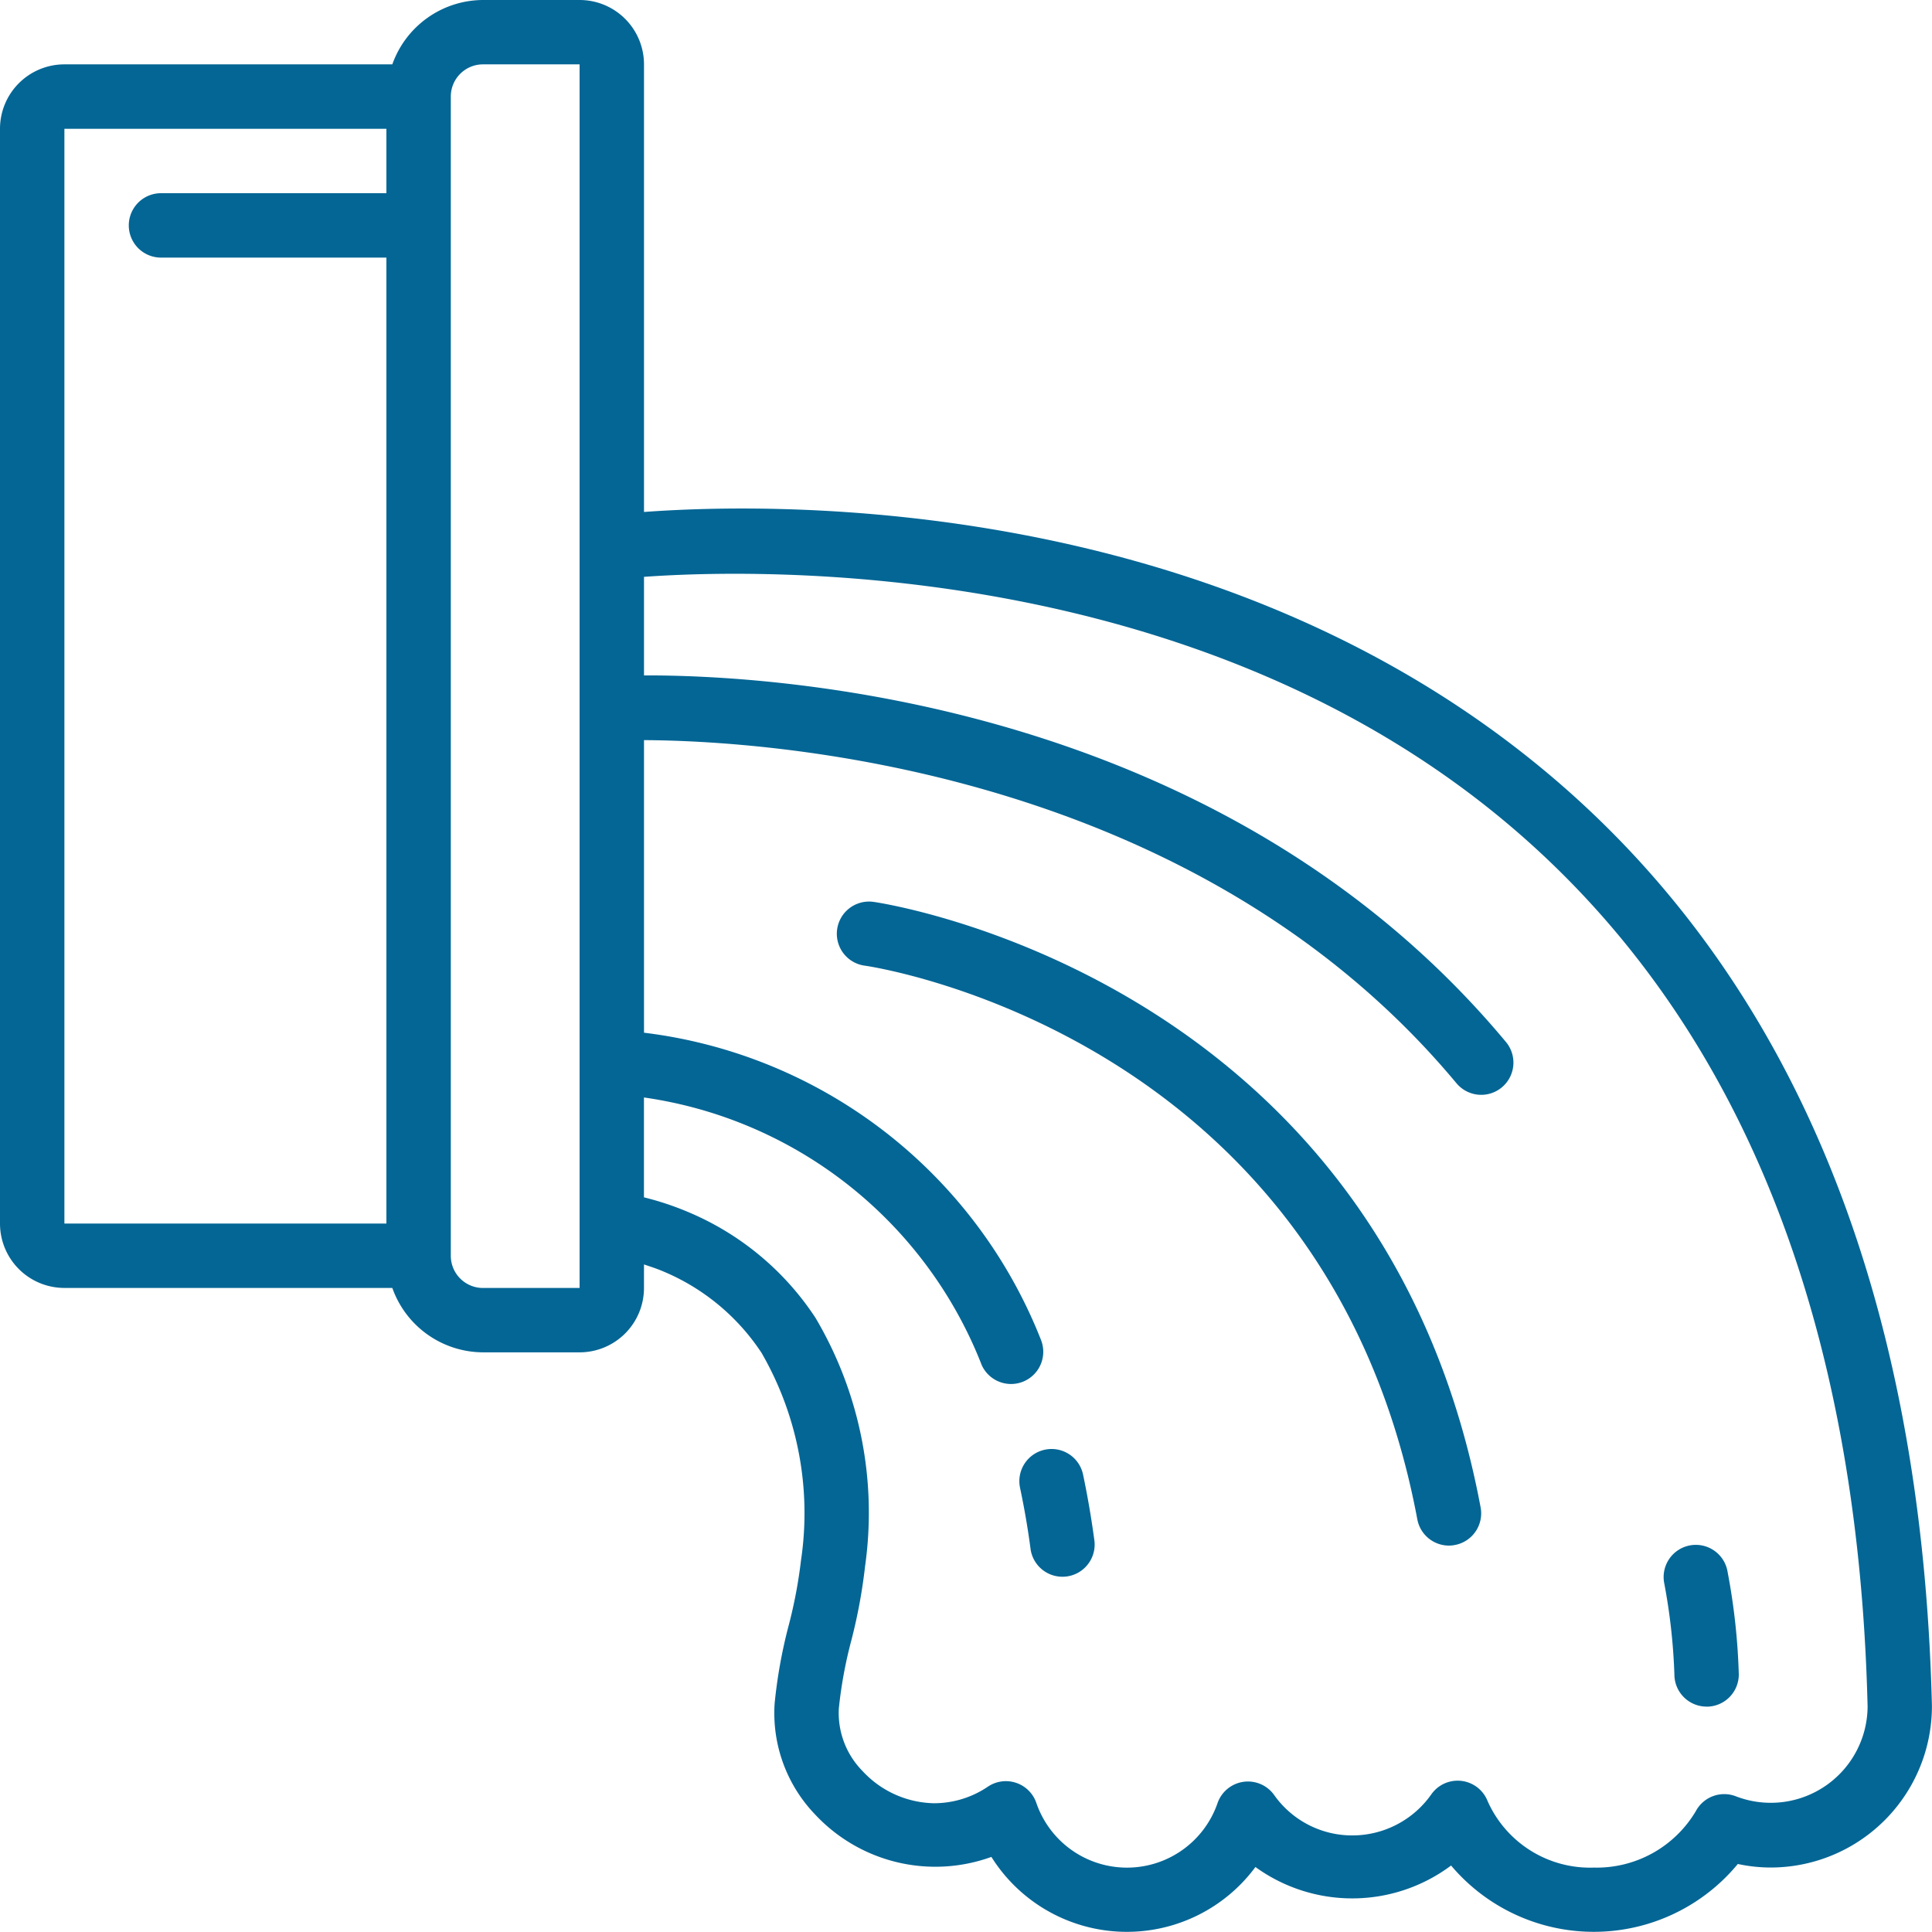
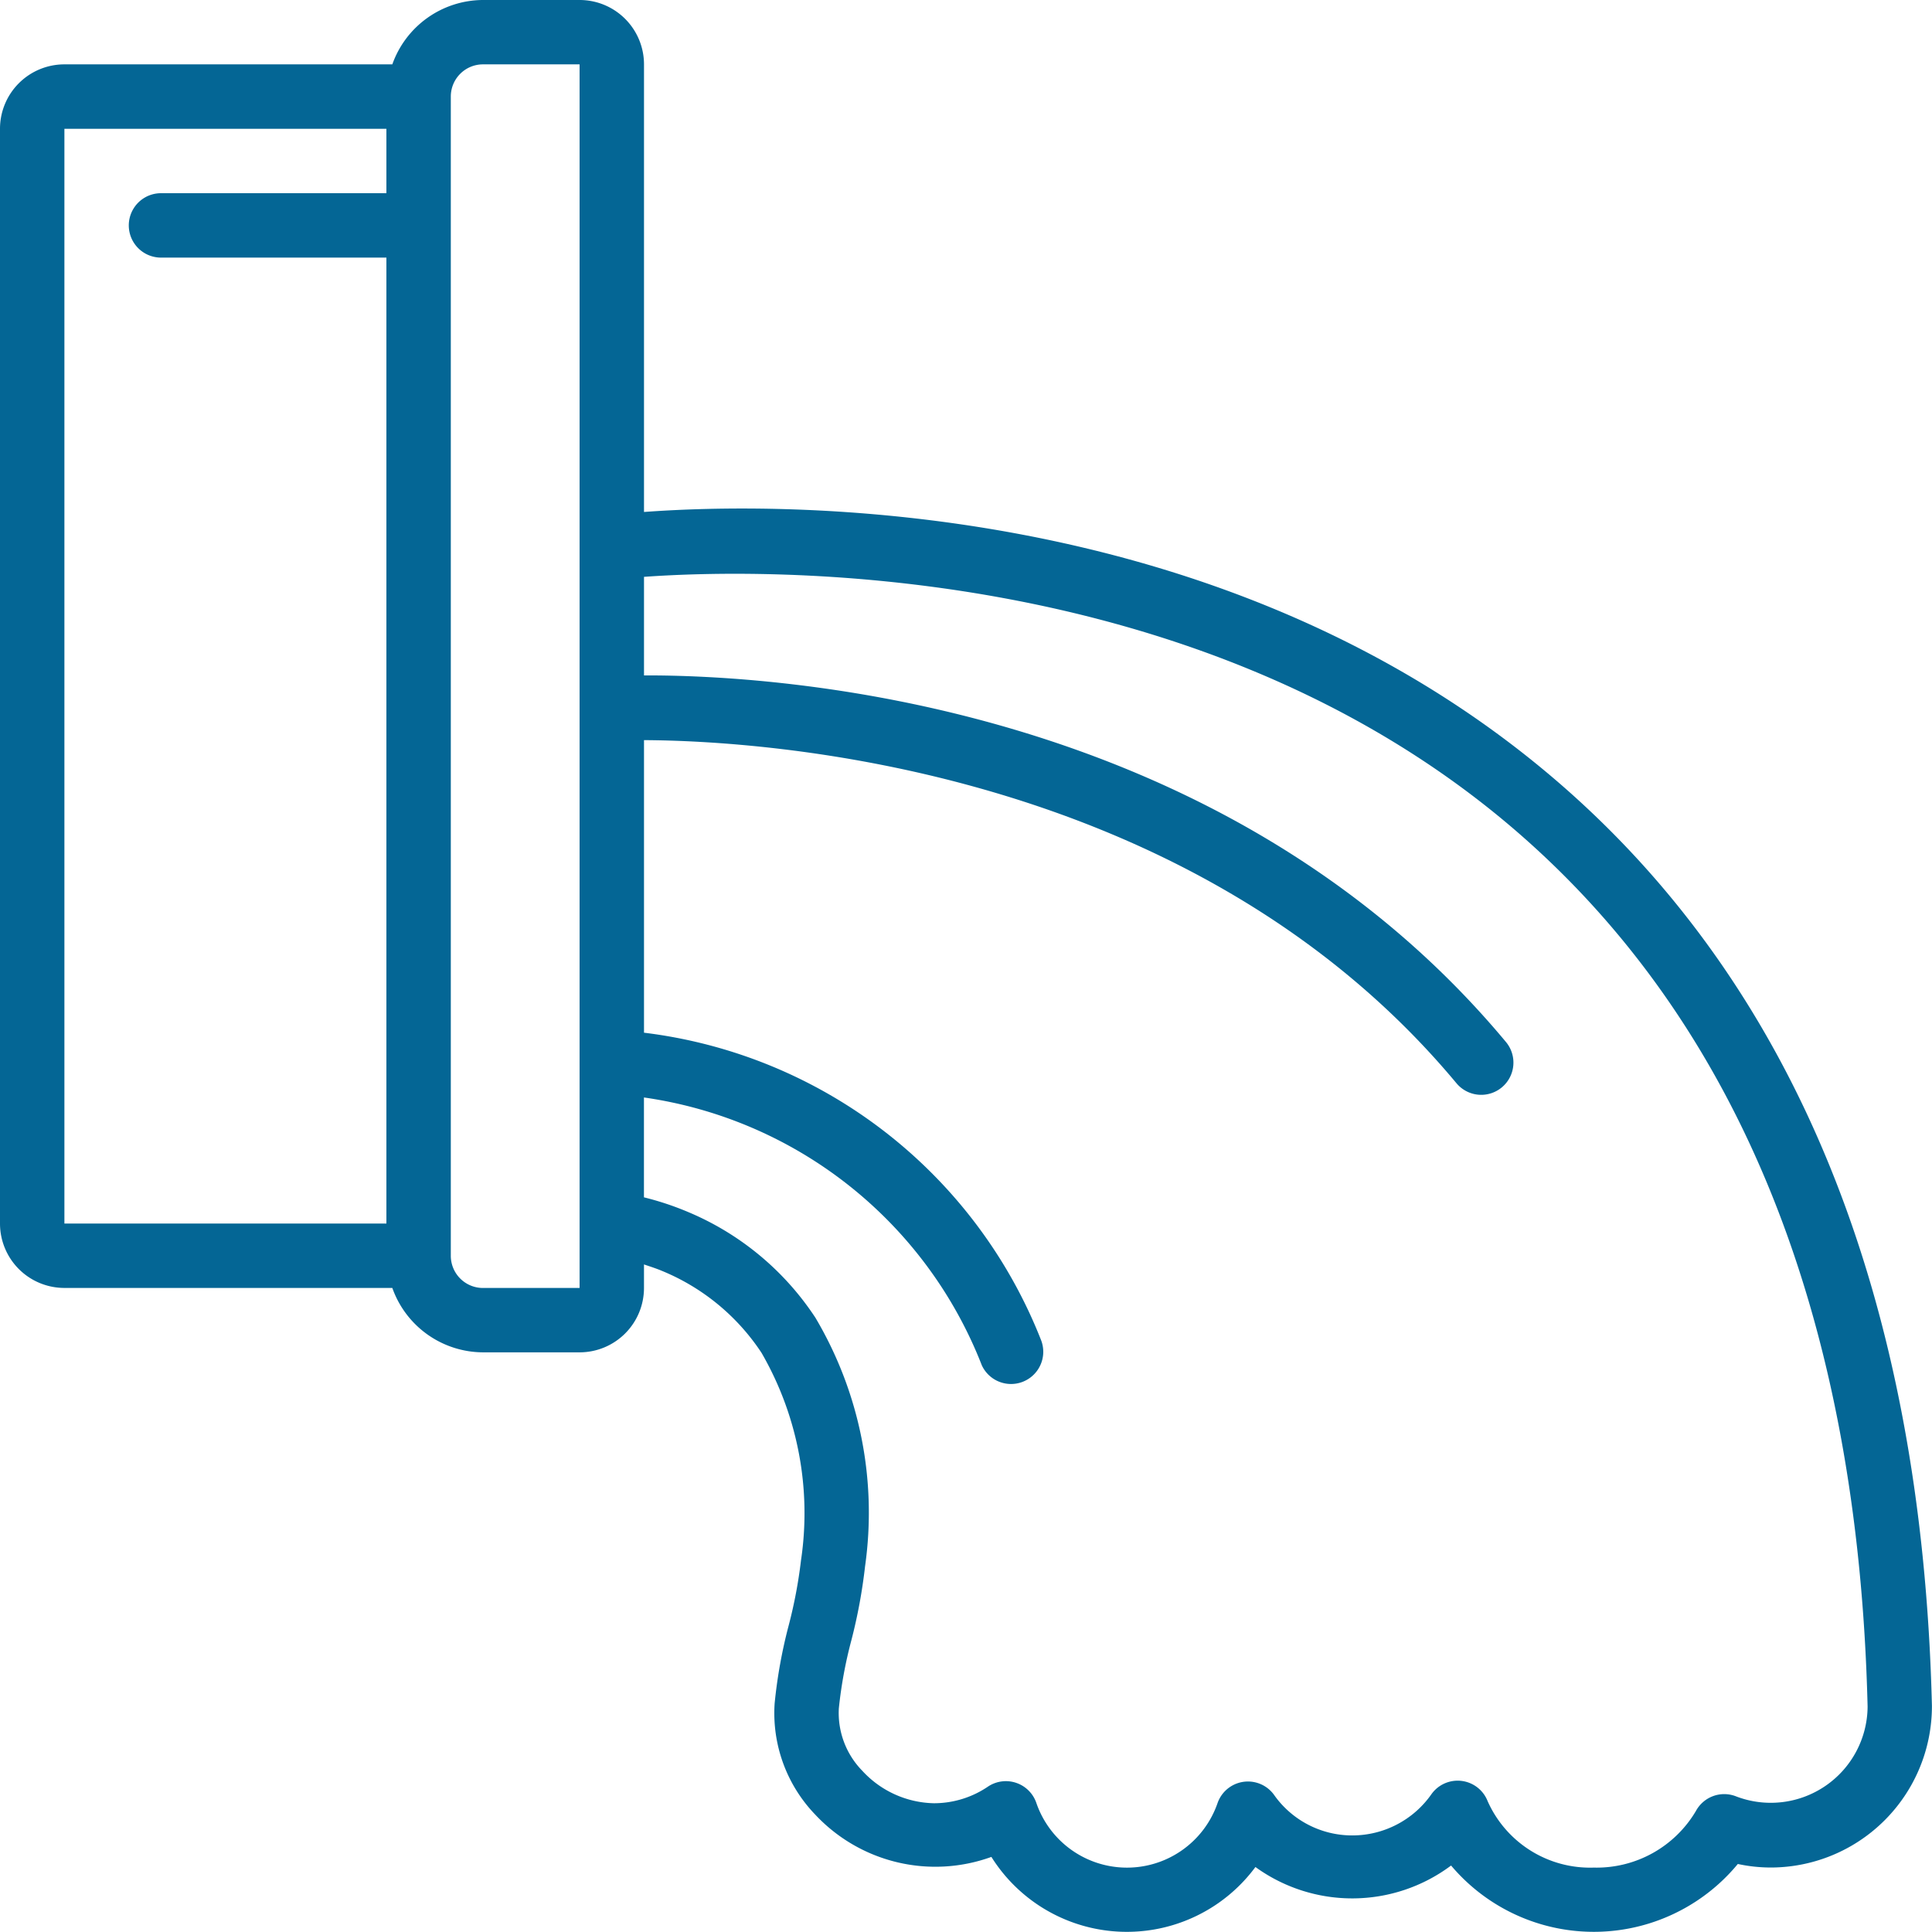
<svg xmlns="http://www.w3.org/2000/svg" id="Béton2" width="98.669" height="98.665" viewBox="0 0 98.669 98.665">
  <path id="Tracé_39229" data-name="Tracé 39229" d="M79.478,39.875C62.375,25.192,39.525,25.667,32.89,26.16V3.3A3.289,3.289,0,0,0,29.6.013H24.667A4.934,4.934,0,0,0,20.036,3.3H3.289A3.289,3.289,0,0,0,0,6.591V62.5a3.289,3.289,0,0,0,3.289,3.289H20.036a4.934,4.934,0,0,0,4.631,3.289H29.6a3.289,3.289,0,0,0,3.289-3.289v-1.2c.319.109.632.206.967.349a11.182,11.182,0,0,1,5.037,4.167A16.362,16.362,0,0,1,40.908,79.7a24.373,24.373,0,0,1-.628,3.322,25.425,25.425,0,0,0-.719,3.991,7.472,7.472,0,0,0,2.07,5.67,8.4,8.4,0,0,0,9,2.164,8.167,8.167,0,0,0,13.485.516,8.428,8.428,0,0,0,9.992-.076,9.538,9.538,0,0,0,14.644-.079,8.011,8.011,0,0,0,1.691.181,8.241,8.241,0,0,0,8.222-8.262c-.51-20.861-6.966-36.76-19.191-47.256ZM3.289,6.591H19.734V9.88H8.222a1.644,1.644,0,1,0,0,3.289H19.734V62.5H3.289Zm21.378,59.2a1.644,1.644,0,0,1-1.644-1.644V4.946A1.644,1.644,0,0,1,24.667,3.3H29.6v62.49H24.667ZM88.659,91.754a1.645,1.645,0,0,0-2.049.751A5.888,5.888,0,0,1,81.4,95.393,5.727,5.727,0,0,1,75.975,92,1.644,1.644,0,0,0,73.1,91.65a4.933,4.933,0,0,1-4.031,2.1,4.879,4.879,0,0,1-4-2.069,1.644,1.644,0,0,0-2.886.413,4.894,4.894,0,0,1-9.26-.015,1.644,1.644,0,0,0-2.467-.822,4.912,4.912,0,0,1-2.768.849,5.1,5.1,0,0,1-3.648-1.656,4.221,4.221,0,0,1-1.2-3.187,22.451,22.451,0,0,1,.64-3.478,27.225,27.225,0,0,0,.7-3.782,19.526,19.526,0,0,0-2.534-12.69,14.472,14.472,0,0,0-6.5-5.4,14.92,14.92,0,0,0-2.259-.751v-5.1A21.826,21.826,0,0,1,50.142,69.74a1.645,1.645,0,0,0,3.021-1.3A25.054,25.054,0,0,0,32.89,52.754V37.812c5.969.03,27.956,1.271,41.494,17.524a1.645,1.645,0,0,0,2.526-2.108C62.314,35.713,39.39,34.483,32.89,34.507V29.473c5.828-.419,28.275-1,44.467,12.917C88.832,52.254,94.9,67.334,95.38,87.171a4.945,4.945,0,0,1-6.721,4.583Z" transform="translate(0 -0.013)" fill="#046695" />
-   <path id="Tracé_39230" data-name="Tracé 39230" d="M274.588,312.468a1.644,1.644,0,0,0-1.27,1.95c.215,1.011.4,2.077.543,3.167a1.645,1.645,0,0,0,3.259-.437q-.228-1.716-.584-3.411A1.644,1.644,0,0,0,274.588,312.468Zm-8.747-27.976a1.644,1.644,0,1,0-.434,3.259c.235.033,23.541,3.419,28.2,28.275a1.644,1.644,0,0,0,1.617,1.34,1.6,1.6,0,0,0,.3-.03,1.644,1.644,0,0,0,1.316-1.919C291.747,288.259,266.1,284.525,265.841,284.492Zm42.54,41.1a1.644,1.644,0,0,0,1.644-1.644,32.834,32.834,0,0,0-.569-5.221,1.644,1.644,0,1,0-3.236.576,30.492,30.492,0,0,1,.516,4.646A1.645,1.645,0,0,0,308.381,325.589Z" transform="translate(-221.223 -238.431)" fill="#046695" />
</svg>